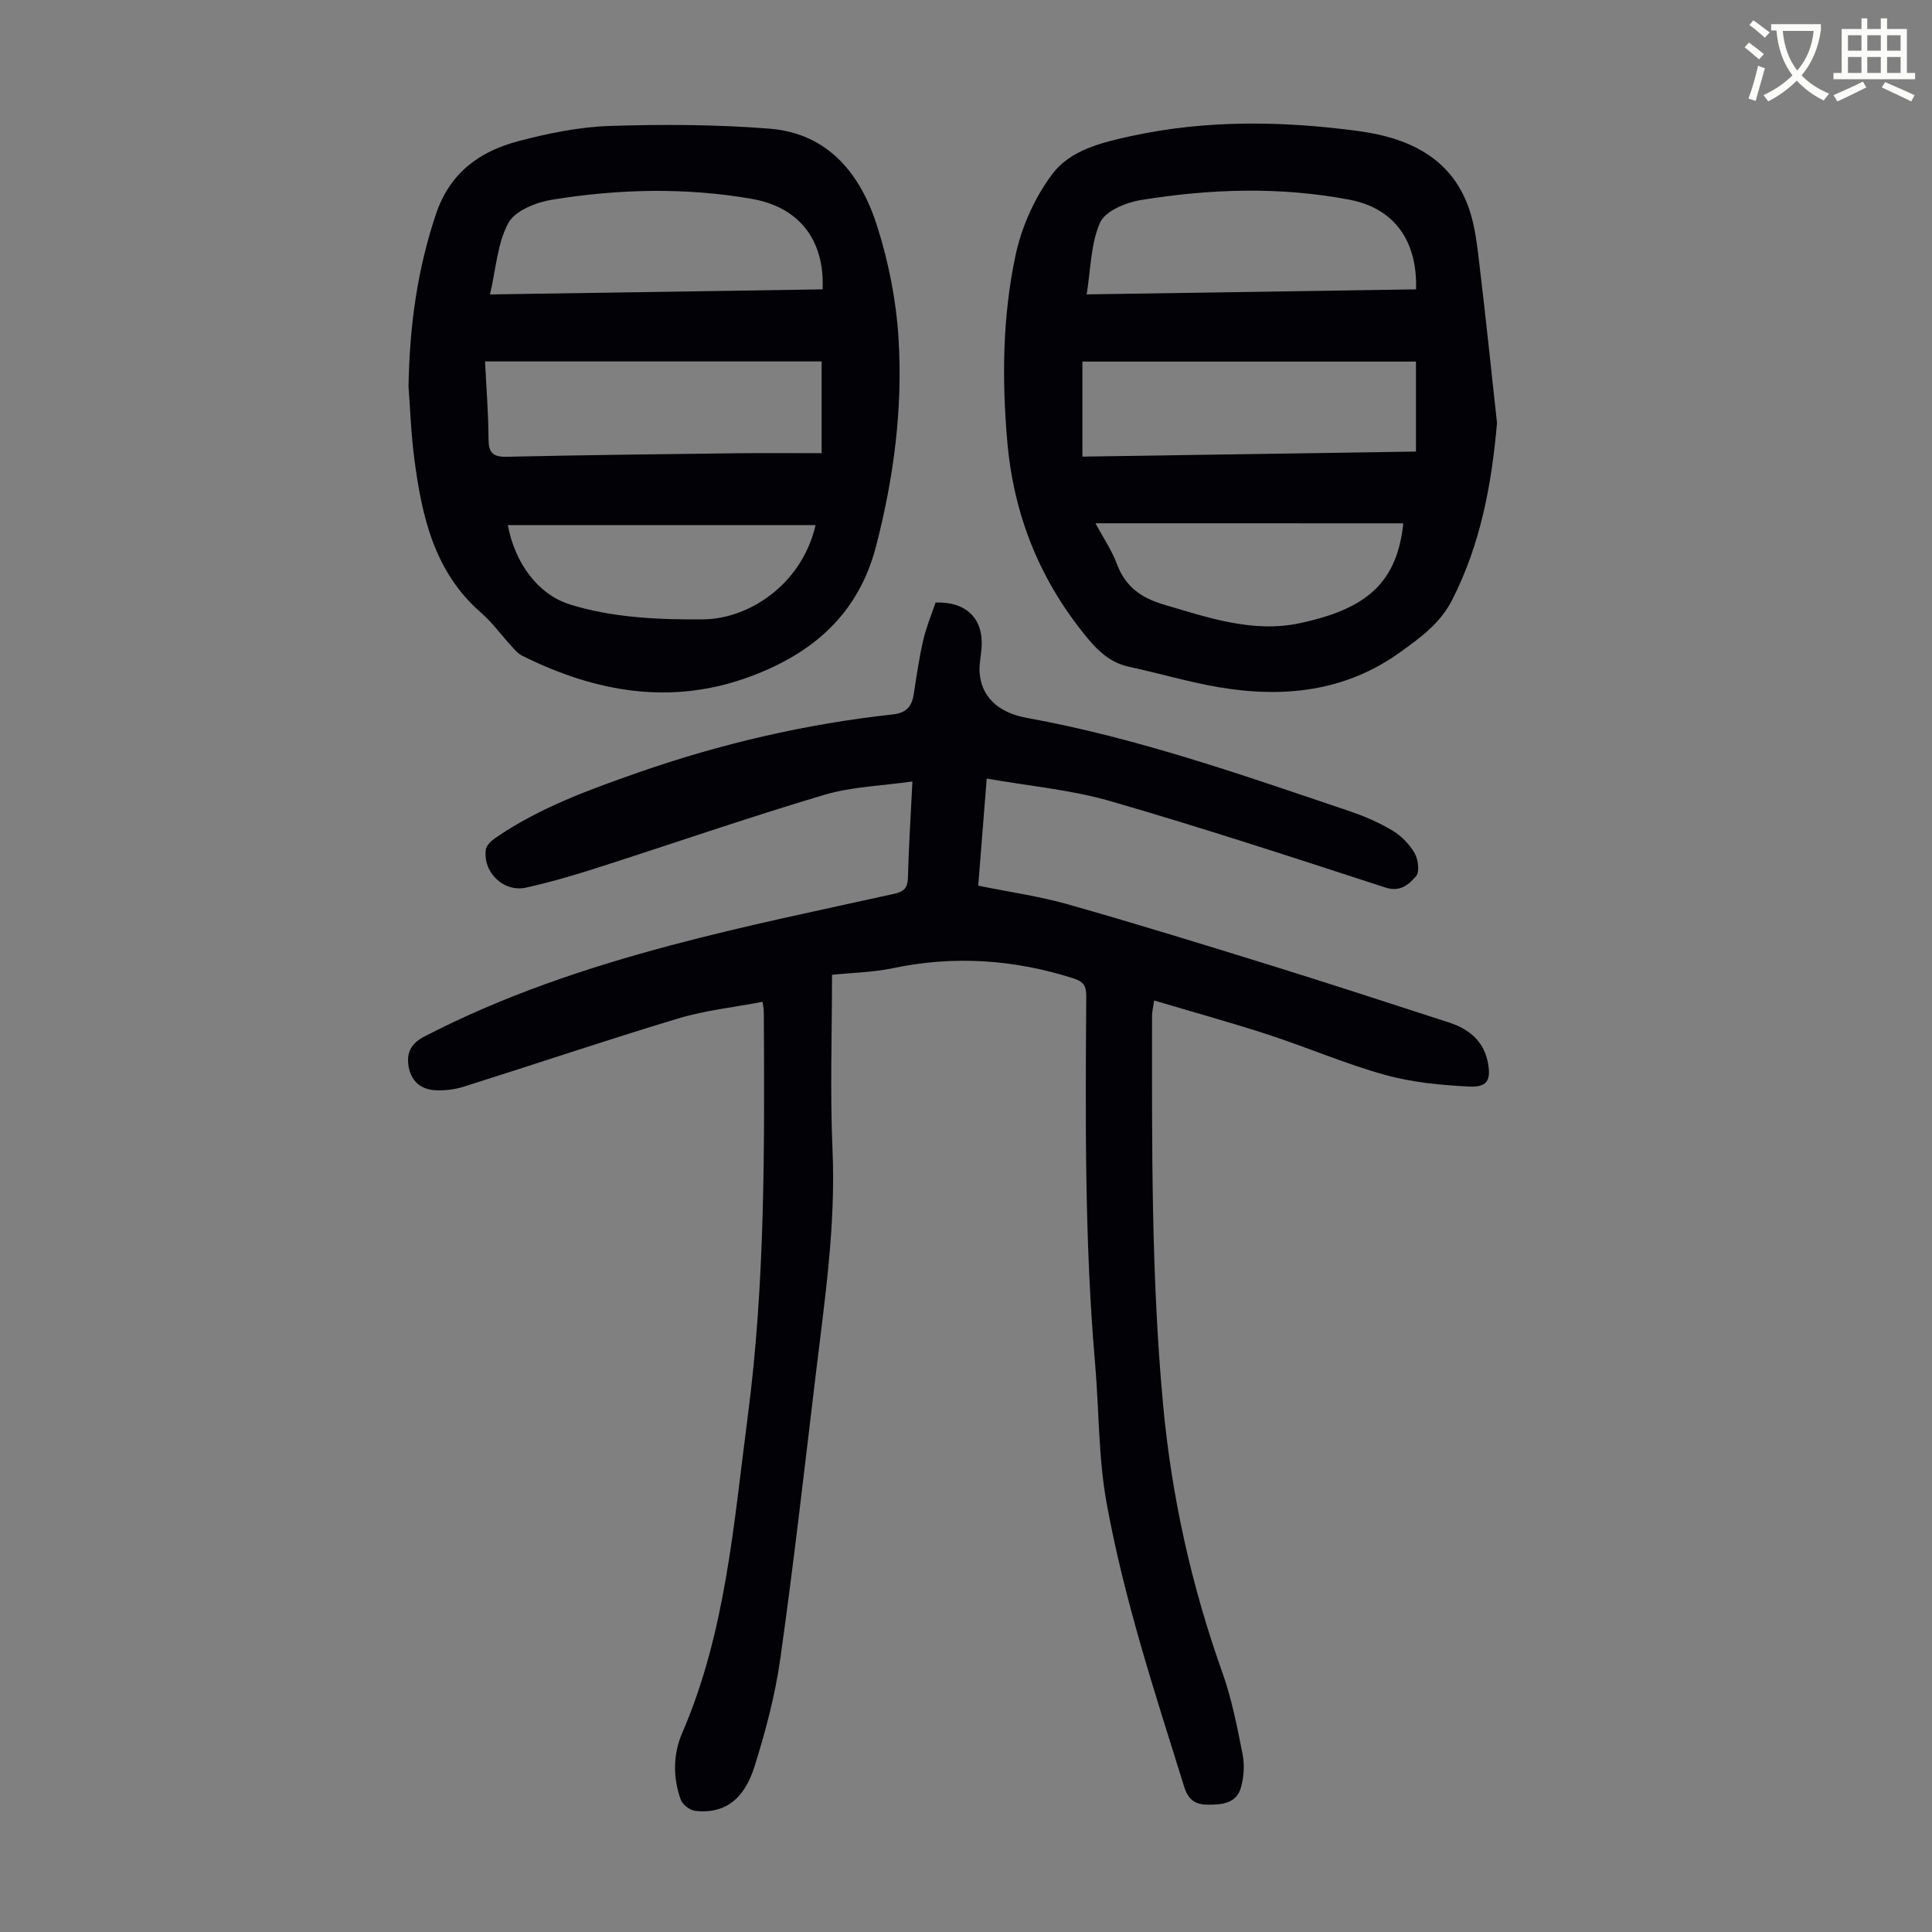
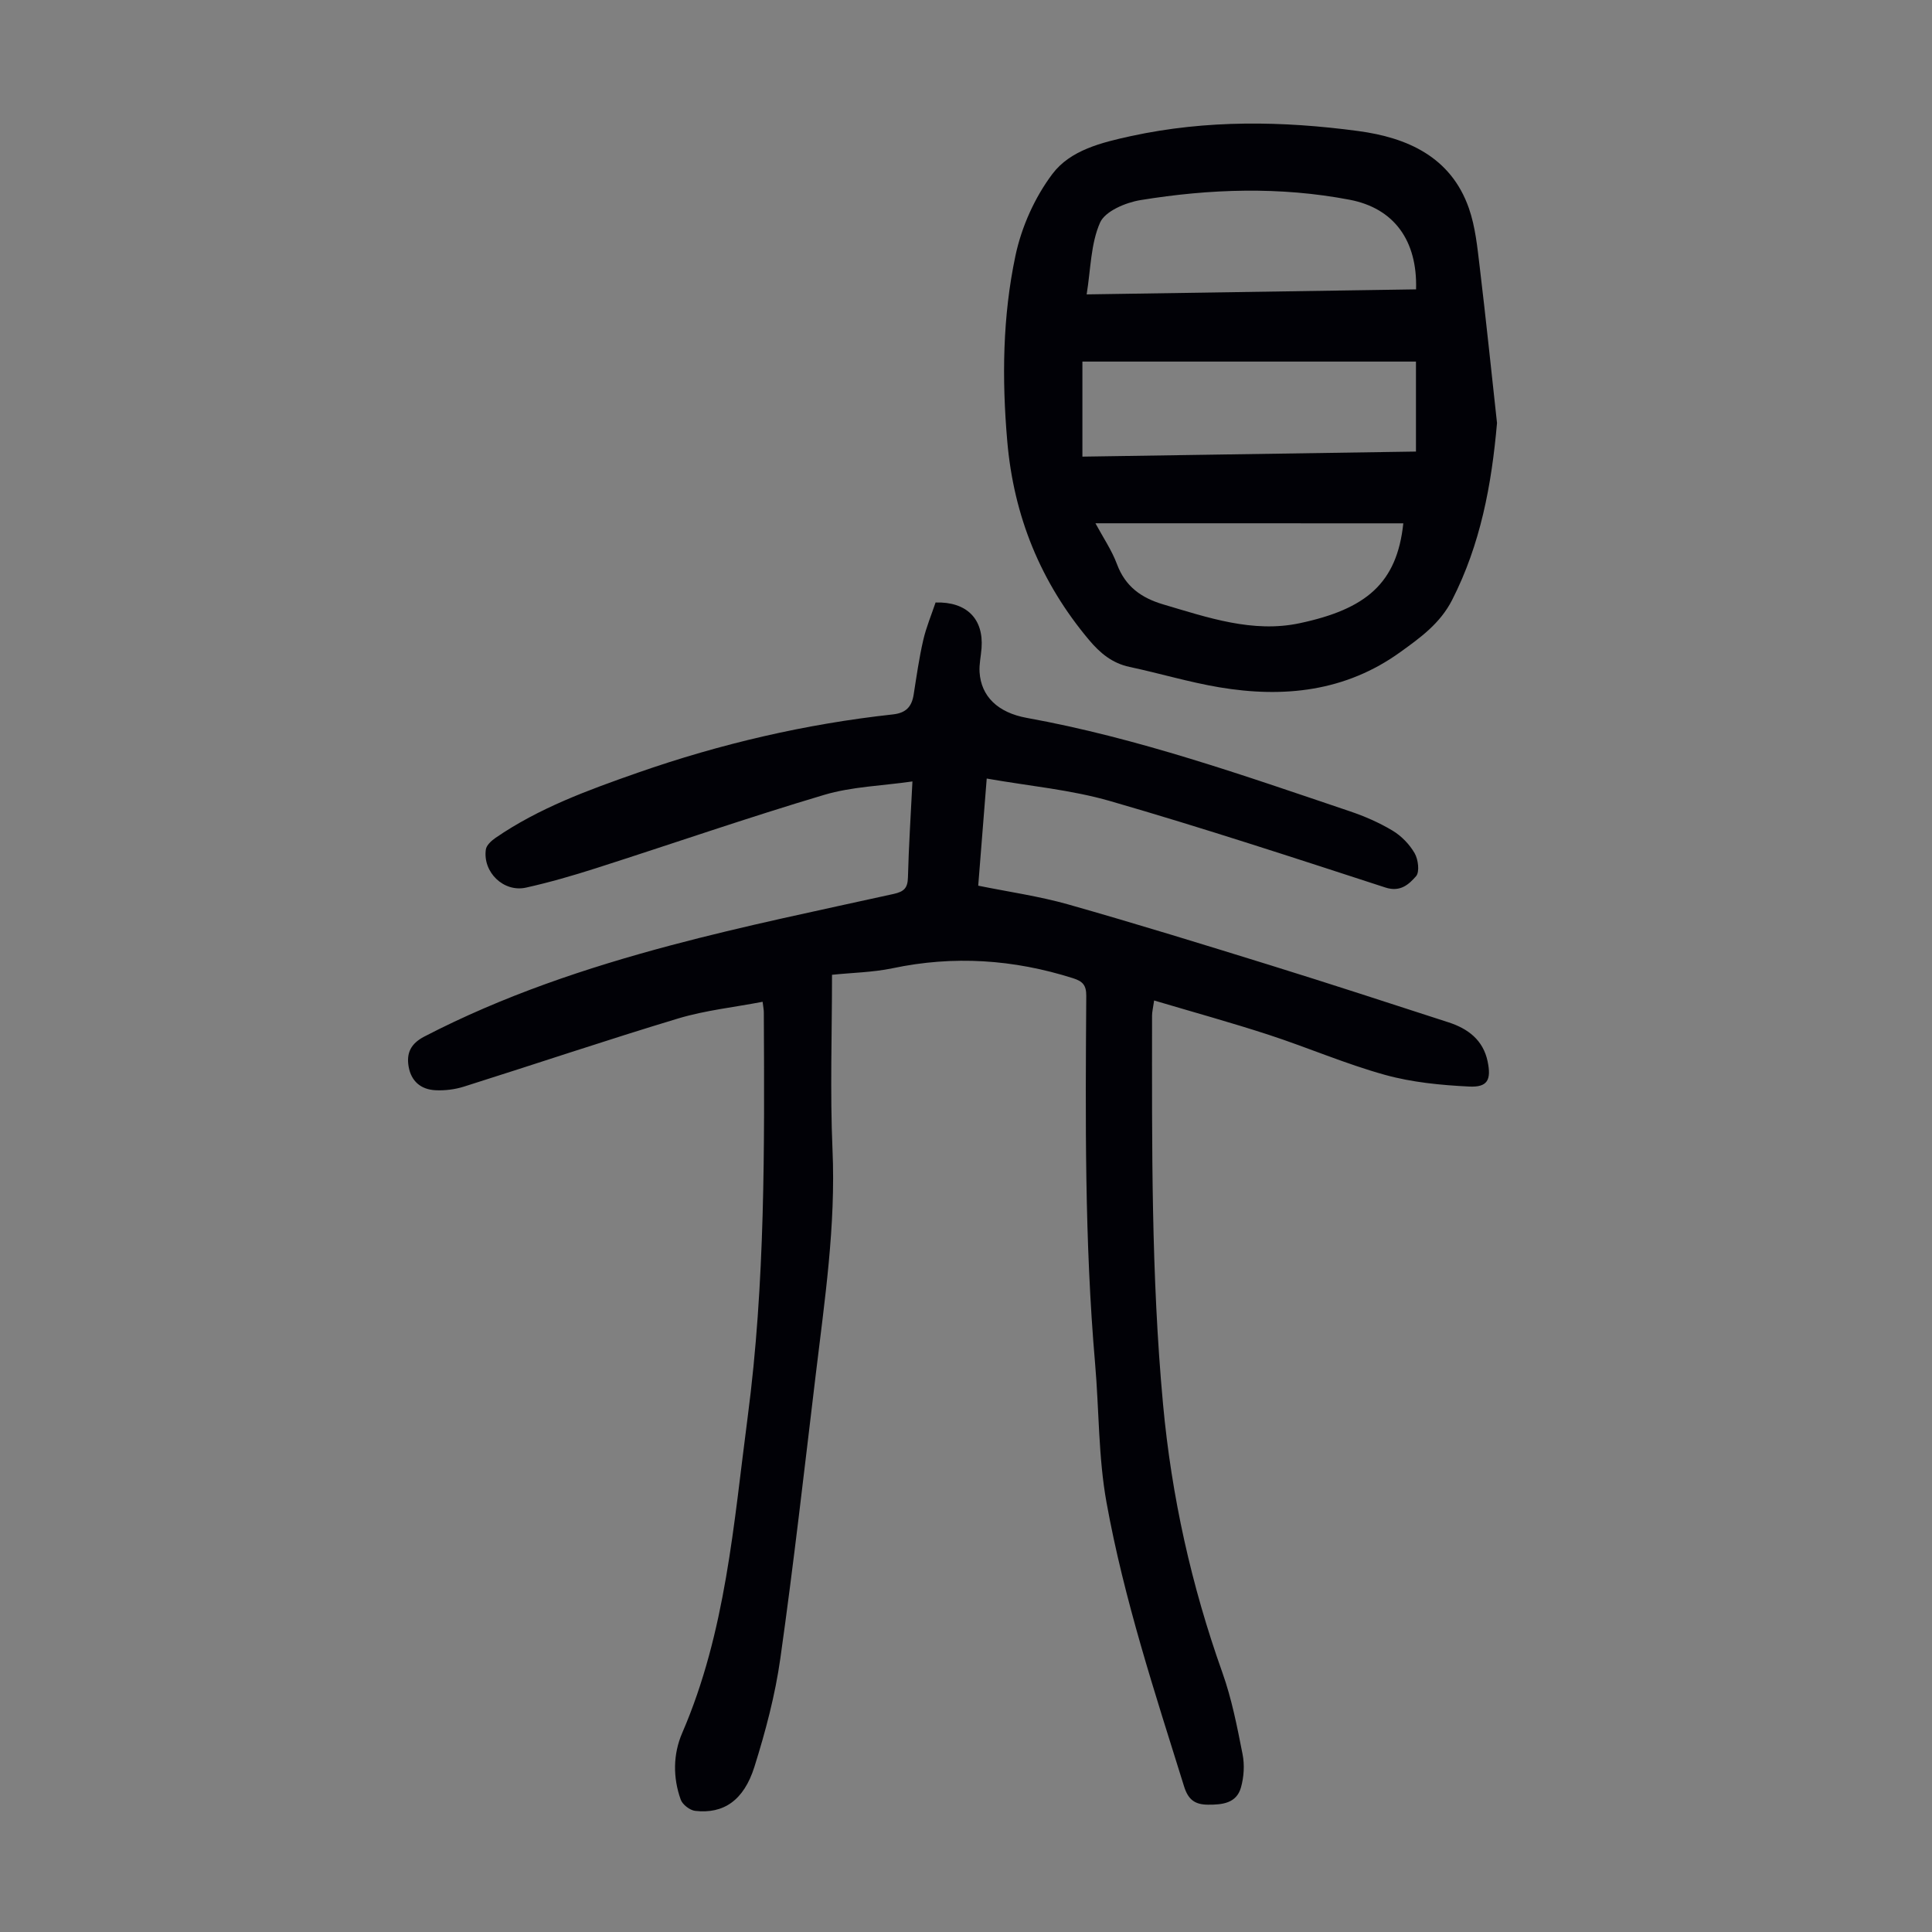
<svg xmlns="http://www.w3.org/2000/svg" enable-background="new 0 0 400 400" viewBox="0 0 400 400">
  <rect x="0" y="0" width="400" height="400" fill="#808080" stroke="none" />
-   <path d="m362.1 8.8c1.1.8 2.1 1.6 3.1 2.4l-1 1.1c-1.3-1.1-2.3-2-3-2.5zm1.9 4.8c.5.2.9.4 1.4.5-.6 2.3-1.3 4.5-1.9 6.8l-1.5-.5c.8-2.1 1.4-4.3 2-6.8zm-1-9.4c1.3.9 2.4 1.8 3.4 2.5l-1 1.1c-1.4-1.2-2.4-2.1-3.2-2.6zm3.7 2.2v-1.4h10.3v1.2c-.5 3.6-1.8 6.8-4 9.4 1.5 1.6 3.4 2.8 5.7 3.8-.3.4-.7.8-1.1 1.4-2.3-1.1-4.1-2.5-5.6-4.1-1.6 1.6-3.6 3.1-5.9 4.3-.3-.5-.7-.9-1-1.3 2.4-1.1 4.4-2.5 6-4.1-1.9-2.5-3-5.6-3.3-9.3h-1.1zm8.8 0h-6.4c.3 3.3 1.3 6 3 8.2 2-2.3 3.1-5.1 3.4-8.2z" fill="#fbfcfa" />
-   <path d="m385.3 3.8h1.3v2.2h2.8v-2.2h1.3v2.2h4.1v9.1h1.7v1.3h-16.9v-1.3h1.7v-9.1h4.1v-2.2zm.4 13.1.7 1.2c-1.8.9-3.8 1.9-6 2.9-.2-.4-.5-.8-.8-1.3 2.3-1 4.3-1.9 6.1-2.8zm-3.1-6.4h2.8v-3.2h-2.8zm0 4.6h2.8v-3.3h-2.8zm4-4.6h2.8v-3.2h-2.8zm0 4.6h2.8v-3.3h-2.8zm3.7 1.9c2.1.9 4.1 1.8 6.1 2.7l-.7 1.3c-2.2-1.1-4.2-2-6.1-2.9zm3.2-9.7h-2.8v3.2h2.8zm-2.8 7.8h2.8v-3.3h-2.8z" fill="#fbfcfa" />
  <g fill="#010106">
-     <path d="m172.26 201.82c0 12.27-.42 24.24.1 36.18.7 15.77-1.63 31.24-3.49 46.77-2.35 19.54-4.56 39.11-7.31 58.6-1.07 7.59-3.07 15.12-5.37 22.44-2.2 6.99-6.43 9.78-12.27 9.11-1.1-.13-2.61-1.3-2.98-2.32-1.65-4.58-1.59-9.43.3-13.8 9.04-20.9 10.65-43.3 13.56-65.43 3.65-27.82 3.48-55.81 3.34-83.78 0-.54-.12-1.09-.25-2.18-5.92 1.14-11.84 1.76-17.44 3.44-14.87 4.48-29.58 9.45-44.39 14.12-1.87.59-3.95.85-5.91.75-2.98-.15-5.02-1.83-5.55-4.9-.49-2.84.49-4.77 3.23-6.2 16.27-8.44 33.54-14.24 51.14-18.92 15.22-4.05 30.67-7.22 46.05-10.62 2.17-.48 2.91-1.24 2.96-3.44.16-6.36.58-12.72.93-19.85-6.32.91-12.55 1.07-18.31 2.79-15.83 4.71-31.45 10.13-47.19 15.17-4.78 1.53-9.61 2.93-14.5 4.02-4.64 1.03-8.99-3.19-8.32-7.9.13-.88 1.15-1.81 1.99-2.39 9.03-6.21 19.21-9.91 29.46-13.5 17.16-6 34.76-10.09 52.83-12.07 2.74-.3 3.91-1.62 4.3-4.14.59-3.75 1.12-7.52 1.97-11.21.62-2.7 1.71-5.28 2.56-7.82 6.46-.19 9.97 3.41 9.52 9.44-.12 1.67-.52 3.35-.41 5 .32 4.98 3.76 8.36 9.77 9.45 22.97 4.16 44.89 11.91 66.9 19.34 3.05 1.03 6.08 2.35 8.83 4 1.83 1.1 3.51 2.83 4.57 4.67.75 1.29 1.07 3.89.3 4.77-1.46 1.65-3.23 3.36-6.35 2.34-18.91-6.15-37.82-12.36-56.92-17.88-8.19-2.37-16.84-3.13-25.62-4.68-.6 7.59-1.17 14.68-1.76 22.18 6.29 1.28 12.59 2.17 18.66 3.89 14.07 3.99 28.05 8.31 42.01 12.64 12.27 3.81 24.48 7.8 36.69 11.76 4.05 1.31 7.19 3.67 8.11 8.11.78 3.79 0 5.37-3.8 5.19-5.85-.29-11.83-.86-17.45-2.42-8.16-2.26-16-5.66-24.06-8.29-7.72-2.52-15.56-4.68-23.74-7.11-.21 1.51-.43 2.33-.43 3.15-.01 26.86-.2 53.72 2.28 80.5 1.76 19.02 5.86 37.49 12.28 55.5 1.94 5.44 3.06 11.21 4.18 16.9.44 2.21.28 4.73-.34 6.91-.93 3.26-3.86 3.56-6.83 3.54-2.68-.02-4.08-1.01-4.94-3.78-6.05-19.41-12.44-38.77-16.06-58.8-1.7-9.41-1.53-19.15-2.36-28.73-2.2-25.35-2-50.75-1.83-76.15.01-2.22-.74-3.02-2.77-3.66-12.31-3.9-24.71-4.73-37.4-2.04-4.08.84-8.36.91-12.47 1.34z" />
+     <path d="m172.26 201.82c0 12.27-.42 24.24.1 36.18.7 15.77-1.63 31.24-3.49 46.77-2.35 19.54-4.56 39.11-7.31 58.6-1.07 7.59-3.07 15.12-5.37 22.44-2.2 6.99-6.43 9.78-12.27 9.11-1.1-.13-2.61-1.3-2.98-2.32-1.65-4.58-1.59-9.43.3-13.8 9.04-20.9 10.65-43.3 13.56-65.43 3.65-27.82 3.48-55.81 3.34-83.78 0-.54-.12-1.09-.25-2.18-5.92 1.14-11.84 1.76-17.44 3.44-14.87 4.48-29.58 9.45-44.39 14.12-1.87.59-3.95.85-5.91.75-2.98-.15-5.02-1.83-5.55-4.9-.49-2.84.49-4.77 3.23-6.2 16.27-8.44 33.54-14.24 51.14-18.92 15.22-4.05 30.67-7.22 46.05-10.62 2.17-.48 2.91-1.24 2.96-3.44.16-6.36.58-12.72.93-19.85-6.32.91-12.55 1.07-18.31 2.79-15.83 4.71-31.45 10.13-47.19 15.17-4.78 1.53-9.61 2.93-14.5 4.02-4.64 1.03-8.99-3.19-8.32-7.9.13-.88 1.15-1.81 1.99-2.39 9.03-6.21 19.21-9.91 29.46-13.5 17.16-6 34.76-10.09 52.83-12.07 2.74-.3 3.91-1.62 4.3-4.14.59-3.75 1.12-7.52 1.97-11.21.62-2.7 1.71-5.28 2.56-7.82 6.46-.19 9.97 3.41 9.52 9.44-.12 1.67-.52 3.35-.41 5 .32 4.98 3.76 8.36 9.77 9.45 22.97 4.16 44.89 11.91 66.9 19.34 3.05 1.03 6.08 2.35 8.83 4 1.83 1.1 3.51 2.83 4.57 4.67.75 1.29 1.07 3.89.3 4.77-1.46 1.65-3.23 3.36-6.35 2.34-18.91-6.15-37.82-12.36-56.92-17.88-8.19-2.37-16.84-3.13-25.62-4.68-.6 7.59-1.17 14.68-1.76 22.18 6.29 1.28 12.59 2.17 18.66 3.89 14.07 3.99 28.05 8.31 42.01 12.64 12.27 3.81 24.48 7.8 36.69 11.76 4.05 1.31 7.19 3.67 8.11 8.11.78 3.79 0 5.37-3.8 5.19-5.85-.29-11.83-.86-17.45-2.42-8.16-2.26-16-5.66-24.06-8.29-7.72-2.52-15.56-4.68-23.74-7.11-.21 1.51-.43 2.33-.43 3.15-.01 26.86-.2 53.72 2.28 80.5 1.76 19.02 5.86 37.49 12.28 55.5 1.94 5.44 3.06 11.21 4.18 16.9.44 2.21.28 4.73-.34 6.91-.93 3.26-3.86 3.56-6.83 3.54-2.68-.02-4.08-1.01-4.94-3.78-6.05-19.41-12.44-38.77-16.06-58.8-1.7-9.41-1.53-19.15-2.36-28.73-2.2-25.35-2-50.75-1.83-76.15.01-2.22-.74-3.02-2.77-3.66-12.31-3.9-24.71-4.73-37.4-2.04-4.08.84-8.36.91-12.47 1.34" />
    <path d="m309.94 87.58c-1.12 12.83-3.42 25.11-9.29 36.63-2.48 4.87-6.58 7.81-10.72 10.79-11.33 8.18-24.13 9.54-37.47 7.3-6.26-1.05-12.38-2.9-18.59-4.22-3.61-.77-6.11-2.86-8.41-5.6-10.02-11.94-15.58-25.59-16.92-41.16-1.12-12.91-.97-25.79 1.7-38.39 1.26-5.96 4-12.08 7.66-16.93 3.7-4.91 10.13-6.49 16.28-7.83 15.64-3.39 31.37-3.14 47.04-1.04 10.08 1.35 19.17 5.31 22.9 15.99 1.34 3.85 1.75 8.07 2.24 12.16 1.29 10.76 2.4 21.53 3.58 32.3zm-85.84 6.96c23.15-.35 46.09-.7 69.06-1.05 0-6.48 0-12.56 0-18.63-23.18 0-46.13 0-69.06 0zm69.08-34.63c.3-10.16-4.6-16.8-13.73-18.55-14.43-2.76-28.93-2.28-43.33.07-3.06.5-7.31 2.29-8.36 4.65-1.94 4.38-1.93 9.63-2.78 14.87 23.07-.34 45.5-.69 68.2-1.04zm-66.38 48.43c1.62 3 3.39 5.6 4.46 8.47 1.73 4.63 5.03 6.98 9.59 8.33 9.24 2.73 18.55 5.95 28.23 3.89 13.74-2.92 20.15-8.25 21.46-20.68-21.09-.01-42.16-.01-63.74-.01z" />
-     <path d="m84.58 80.04c.22-13.04 1.92-24.42 5.64-35.6 2.88-8.66 9.06-13.11 17.16-15.23 6.13-1.61 12.5-2.92 18.8-3.13 11.04-.36 22.14-.31 33.14.56 12.12.96 18.83 9.36 22.24 20.04 2.39 7.47 3.97 15.4 4.46 23.22.92 14.56-.95 28.92-4.63 43.14-3.66 14.16-13.13 22.2-25.99 27-16.35 6.1-32.09 3.29-47.29-4.28-.86-.43-1.55-1.26-2.22-1.99-2.12-2.31-3.98-4.9-6.32-6.94-9.67-8.43-12.22-19.91-13.78-31.77-.71-5.42-.89-10.9-1.21-15.02zm85.53-5.21c-23.46 0-46.45 0-69.69 0 .27 5.49.7 10.72.72 15.96.01 2.88.82 3.85 3.82 3.78 15.88-.36 31.77-.54 47.65-.73 5.9-.07 11.8-.01 17.5-.01 0-6.78 0-12.87 0-19zm.2-14.92c.46-10.31-4.95-17.04-14.62-18.73-13.8-2.41-27.63-2.06-41.36.16-3.29.53-7.67 2.26-9.06 4.79-2.3 4.19-2.57 9.48-3.82 14.83 23.4-.36 46.14-.7 68.86-1.05zm-65.17 48.8c1.43 7.76 6.16 14.32 12.81 16.42 8.74 2.75 18.47 3.2 27.75 3.1 9.1-.1 20.23-6.96 23.16-19.51-21.17-.01-42.24-.01-63.72-.01z" />
  </g>
</svg>